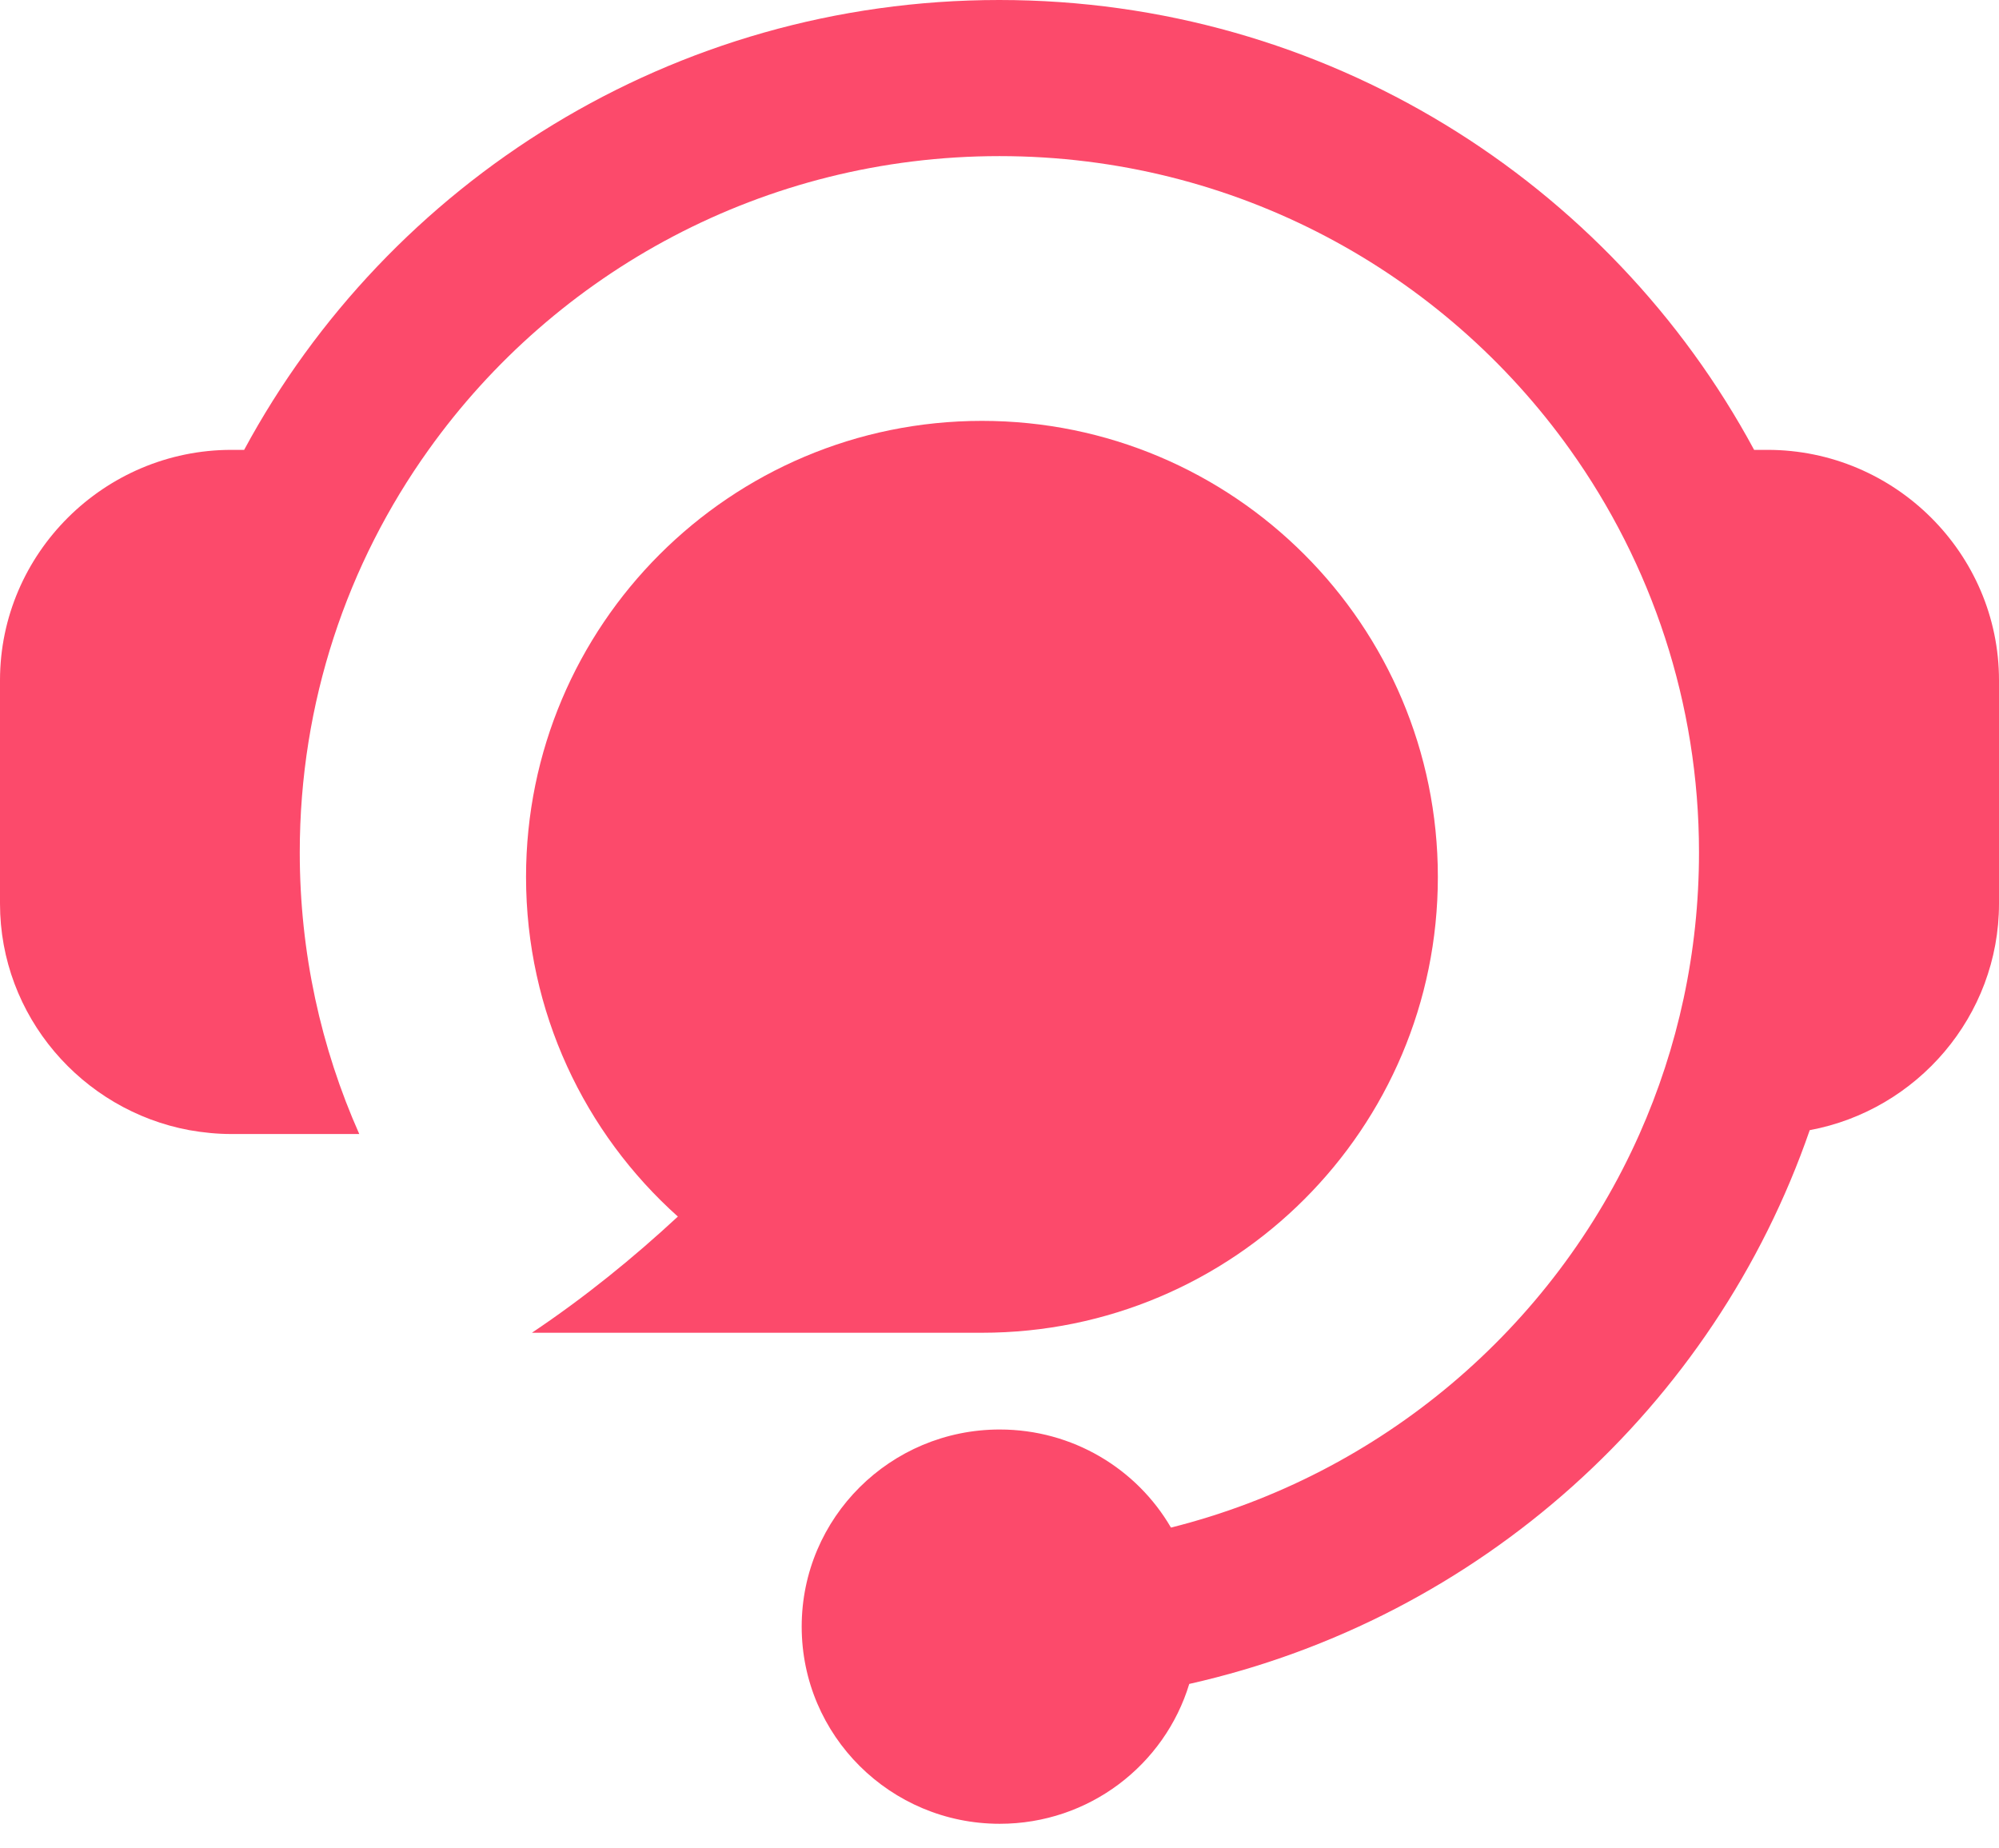
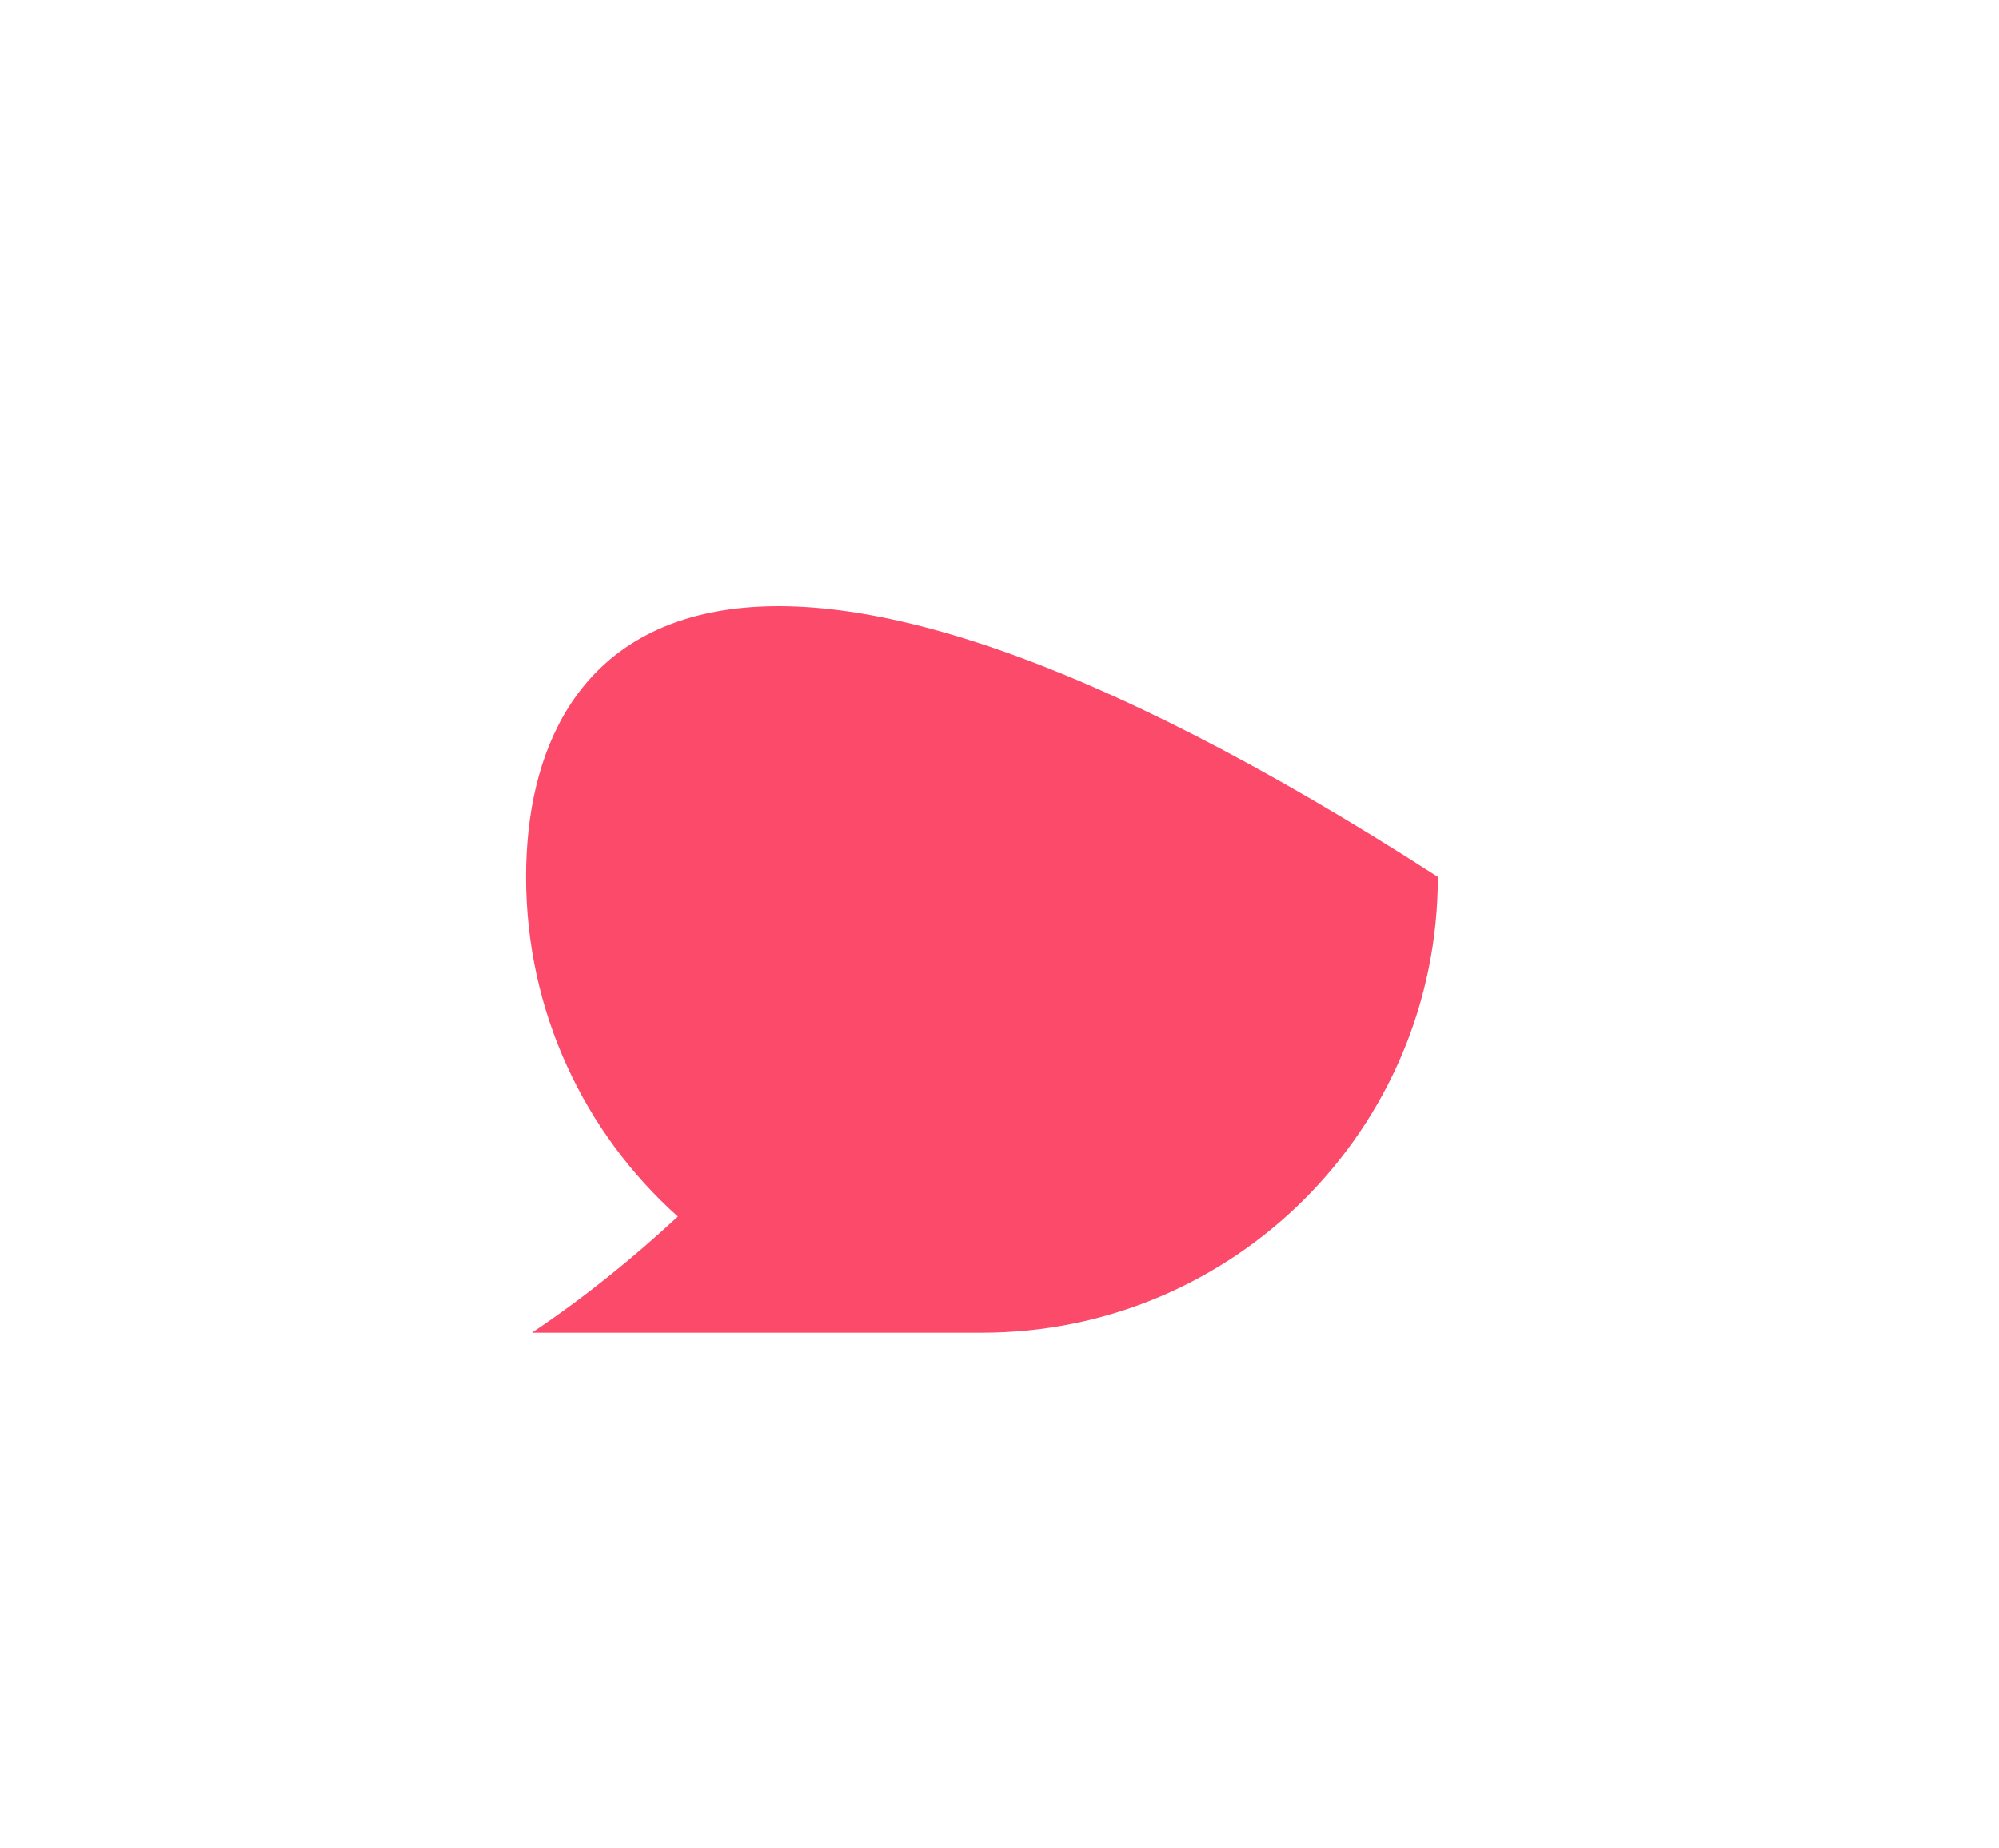
<svg xmlns="http://www.w3.org/2000/svg" width="66" height="61" viewBox="0 0 66 61" fill="none">
-   <path d="M17.554 44H32.421C40.733 44 47.473 37.266 47.473 28.951C47.473 20.636 40.733 13.895 32.421 13.895C24.108 13.895 17.368 20.636 17.368 28.951C17.368 33.407 19.305 37.413 22.381 40.164C20.909 41.528 19.32 42.822 17.562 44H17.554Z" fill="#FC4A6B" />
-   <path d="M58.334 14.852H57.915C53.148 6.011 43.775 0 32.992 0C22.209 0 12.828 6.011 8.061 14.852H7.642C3.439 14.852 0 18.275 0 22.459V29.833C0 33.544 2.706 36.654 6.249 37.311C6.7 37.391 7.167 37.439 7.642 37.439H11.862C10.597 34.594 9.897 31.452 9.897 28.142C9.897 23.188 11.467 18.603 14.149 14.852C18.336 8.985 25.221 5.154 33 5.154C40.779 5.154 47.664 8.985 51.843 14.852C54.517 18.603 56.095 23.196 56.095 28.142C56.095 31.452 55.395 34.594 54.13 37.439C51.288 43.835 45.594 48.693 38.661 50.432C37.534 48.492 35.416 47.194 33.008 47.194C29.4 47.194 26.469 50.103 26.469 53.702C26.469 57.301 29.4 60.211 33.008 60.211C35.955 60.211 38.452 58.271 39.265 55.594C48.856 53.438 56.594 46.44 59.751 37.311C63.294 36.654 66 33.544 66 29.833V22.459C66 18.275 62.562 14.852 58.358 14.852H58.334Z" fill="#FC4A6B" />
+   <path d="M17.554 44H32.421C40.733 44 47.473 37.266 47.473 28.951C24.108 13.895 17.368 20.636 17.368 28.951C17.368 33.407 19.305 37.413 22.381 40.164C20.909 41.528 19.32 42.822 17.562 44H17.554Z" fill="#FC4A6B" />
</svg>